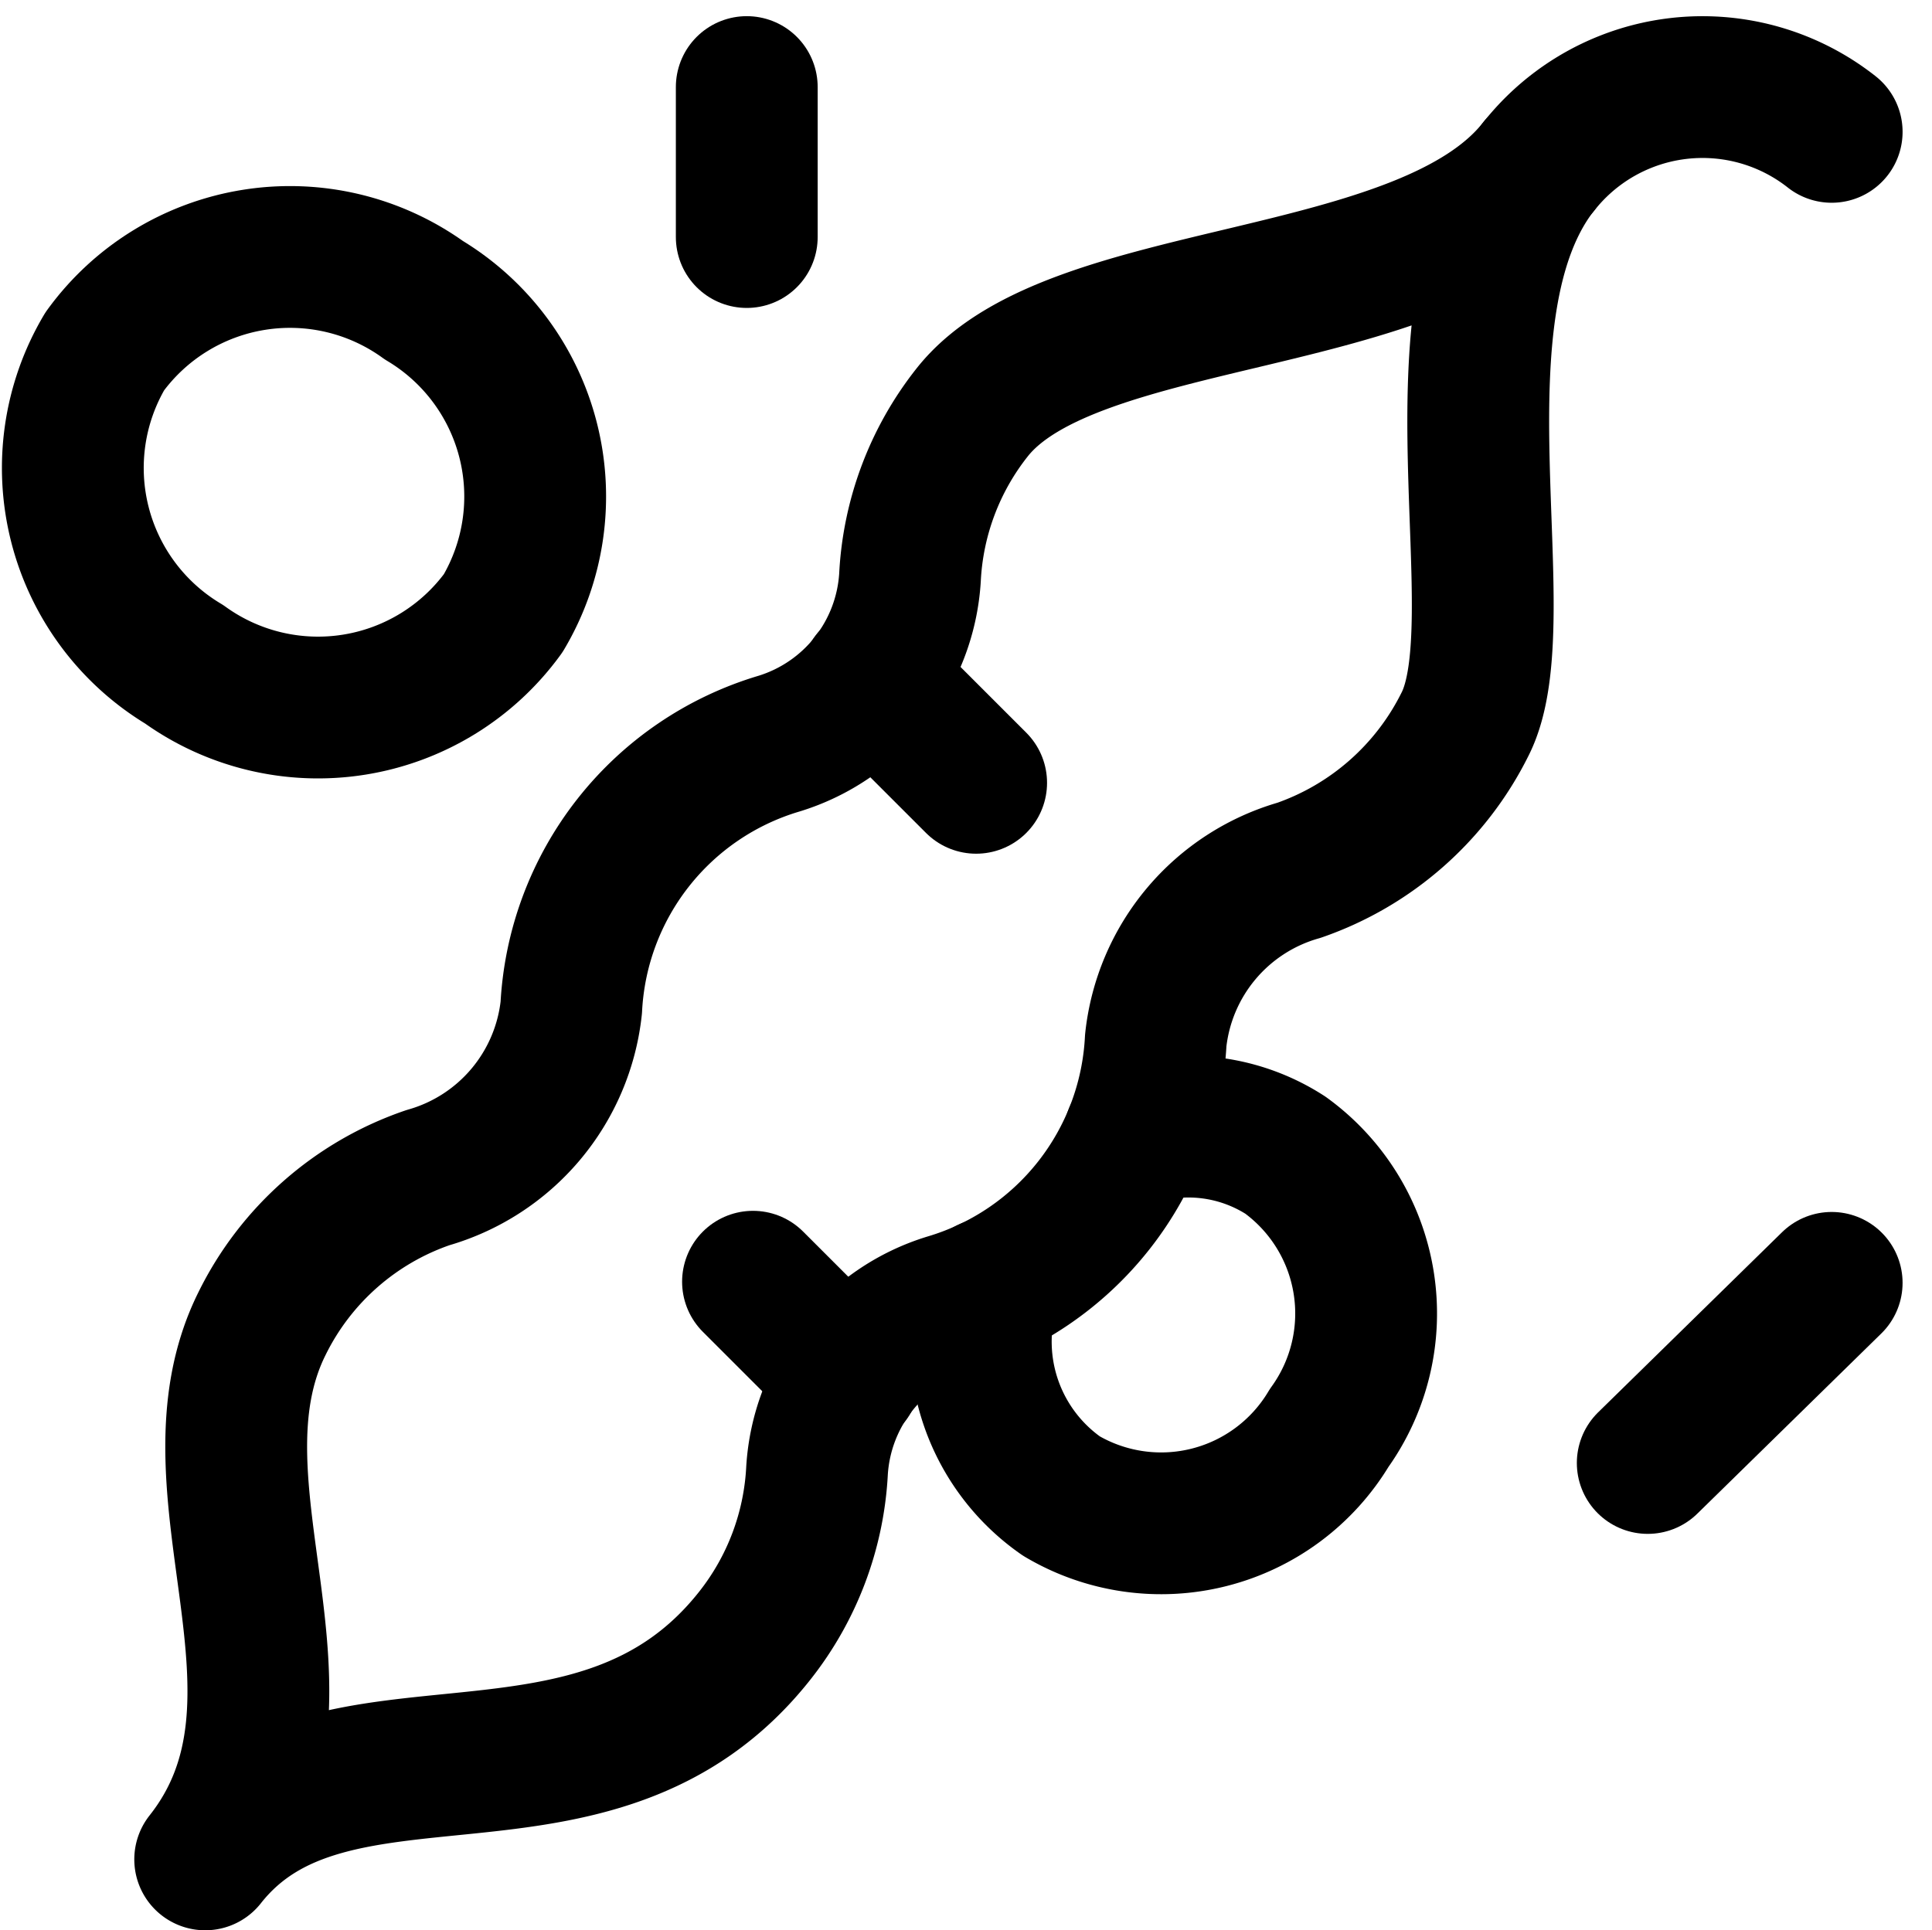
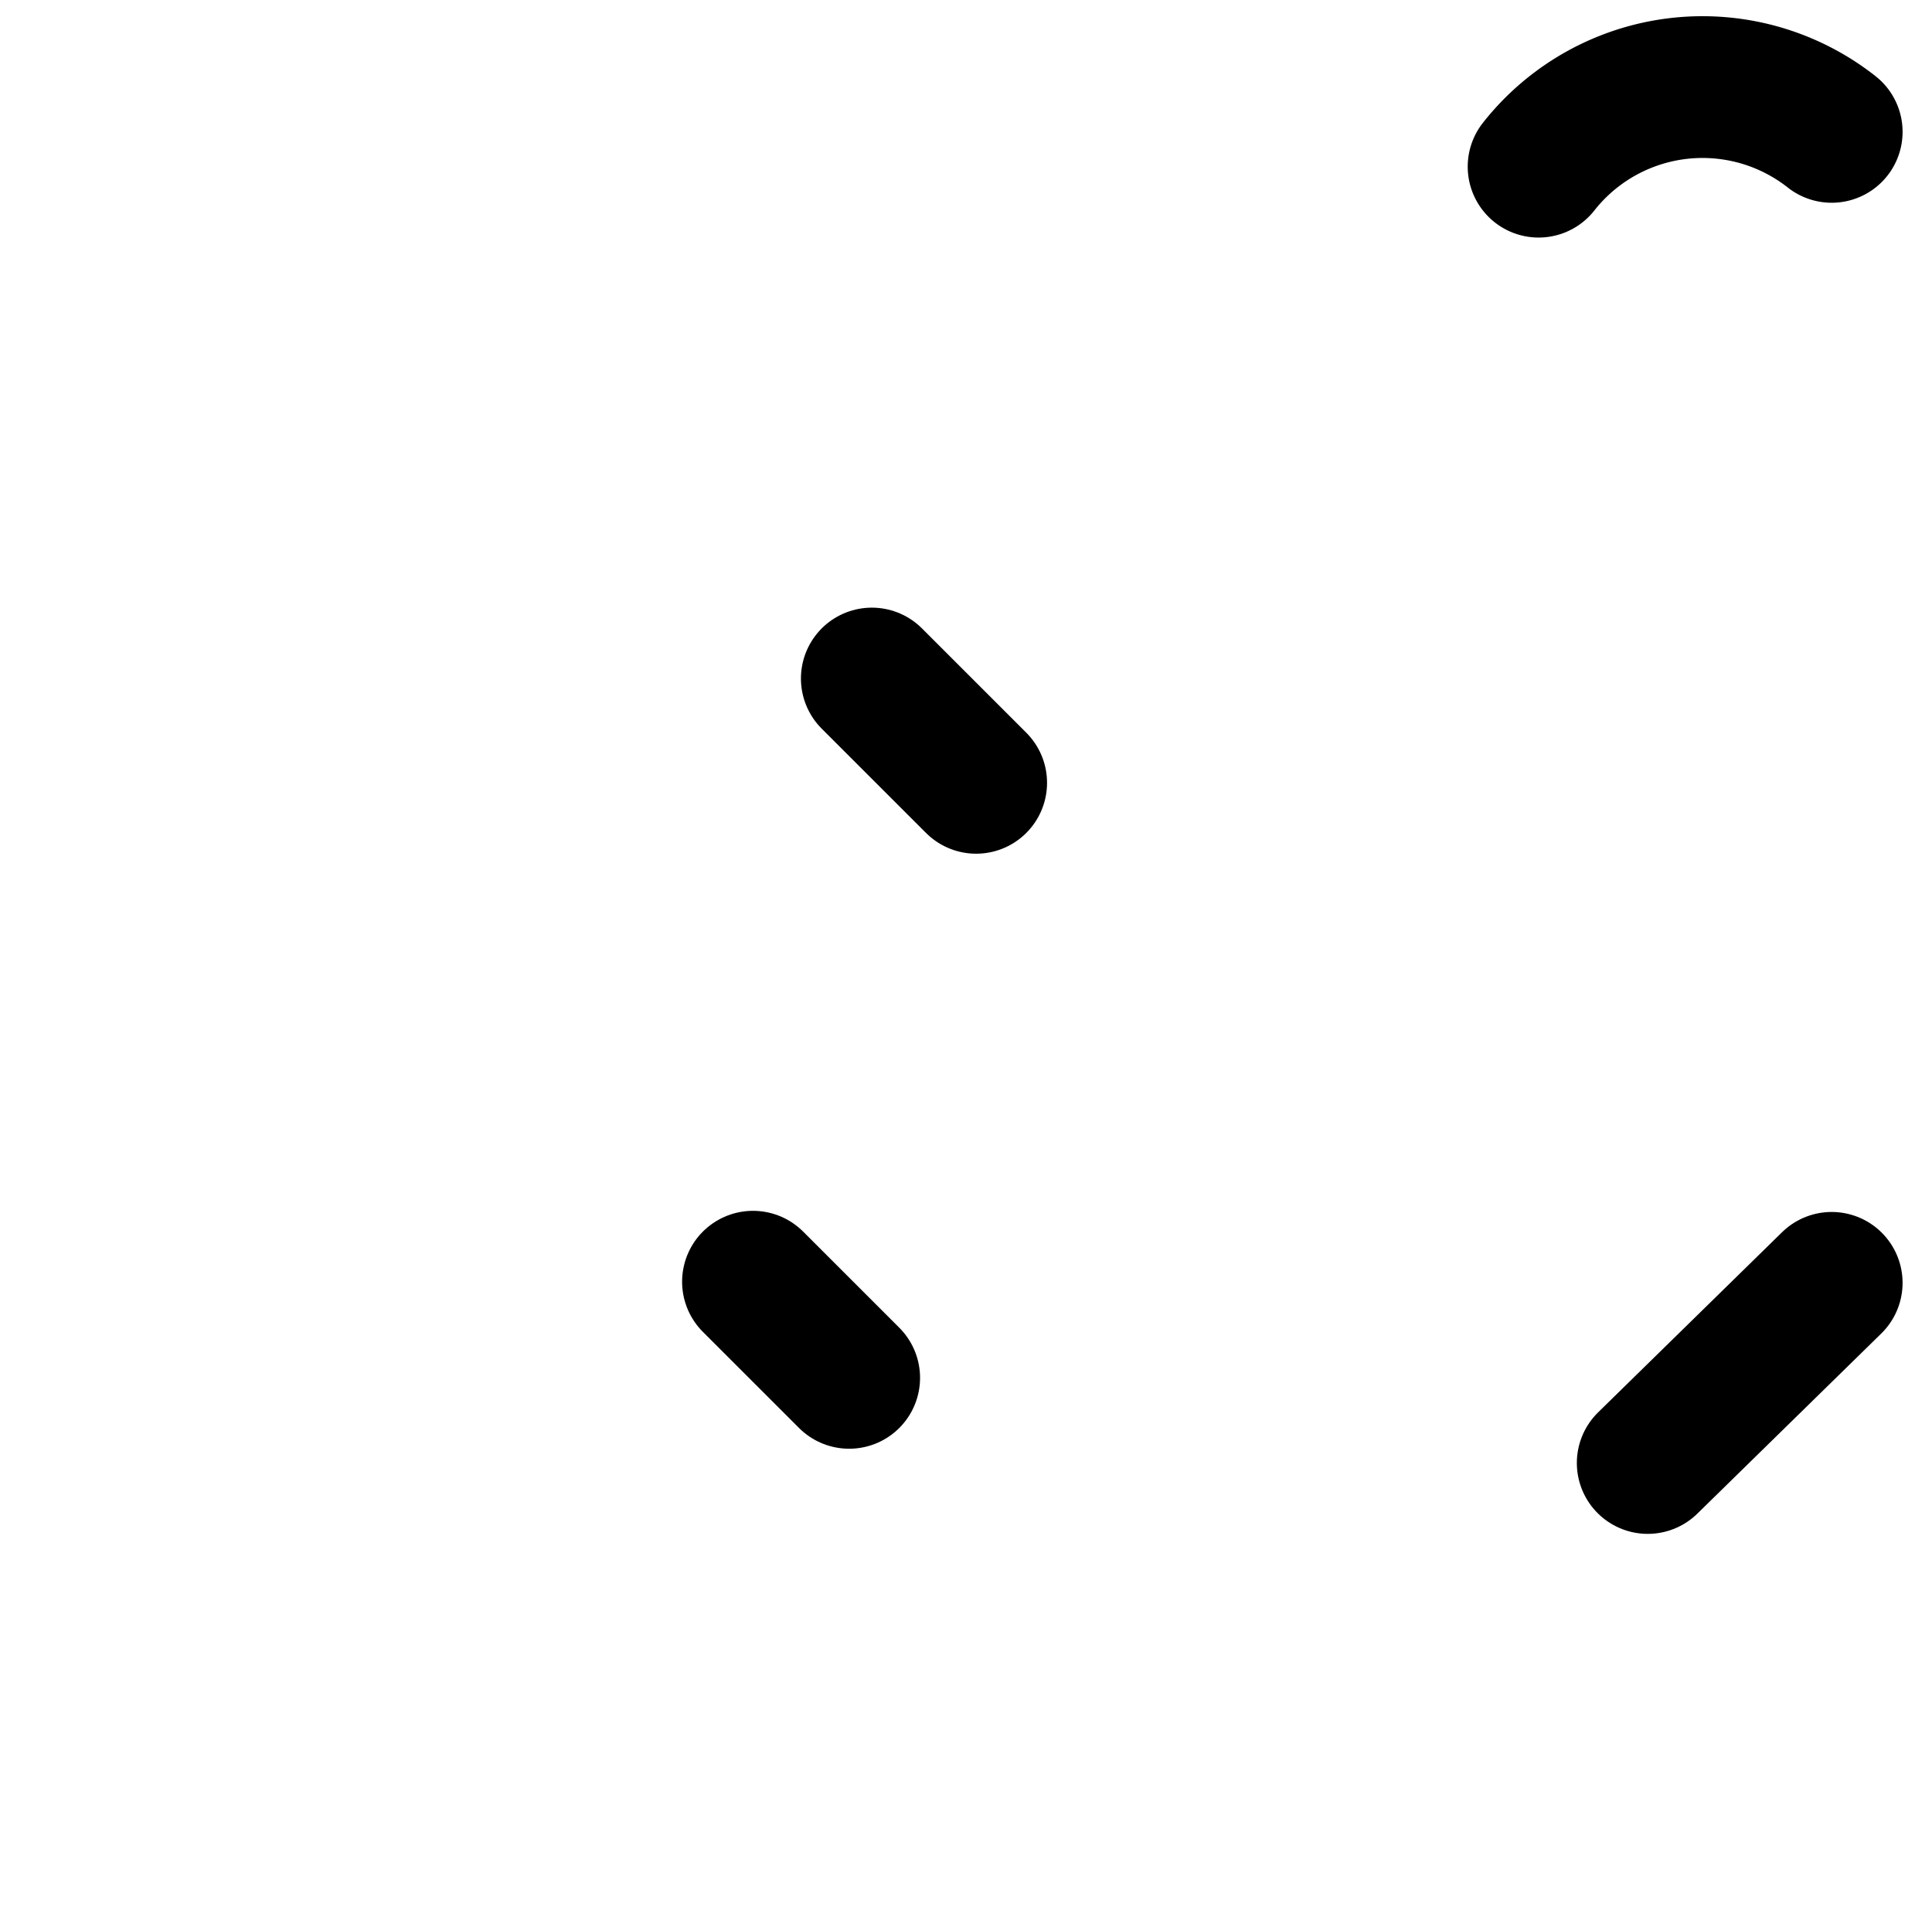
<svg xmlns="http://www.w3.org/2000/svg" width="27.248" height="27.228" viewBox="0 0 27.248 27.228">
  <g id="Group_698" data-name="Group 698" transform="translate(-143.991 -1691.272)">
-     <path id="Path_341" data-name="Path 341" d="M13.7,5.592a4.08,4.08,0,0,0-.875,2.326,2.621,2.621,0,0,1-1.846,2.344,4.106,4.106,0,0,0-2.931,3.723,2.808,2.808,0,0,1-2.022,2.4,4.079,4.079,0,0,0-2.341,2.061c-1.161,2.338,1,5.281-.8,7.556,1.792-2.275,5.5-.3,7.754-3.16a4.094,4.094,0,0,0,.875-2.325,2.619,2.619,0,0,1,1.846-2.344,4.105,4.105,0,0,0,2.931-3.724,2.807,2.807,0,0,1,2.021-2.4,4.124,4.124,0,0,0,2.341-2.061c.744-1.465-.574-5.821,1.037-7.866C20.08,4.168,15.109,3.8,13.7,5.592Z" transform="translate(144 1691.5)" fill="none" stroke="#000" stroke-linecap="round" stroke-linejoin="round" stroke-width="2" />
    <path id="Path_342" data-name="Path 342" d="M21.691,2.123a2.942,2.942,0,0,1,4.133-.491" transform="translate(144 1691.5)" fill="none" stroke="#000" stroke-linecap="round" stroke-linejoin="round" stroke-width="2" />
-     <path id="Path_343" data-name="Path 343" d="M7.088,8.422a3.228,3.228,0,0,1-4.5.721A3.228,3.228,0,0,1,1.469,4.728a3.228,3.228,0,0,1,4.5-.721A3.228,3.228,0,0,1,7.088,8.422Z" transform="translate(144 1691.5)" fill="none" stroke="#000" stroke-linecap="round" stroke-linejoin="round" stroke-width="2" />
-     <path id="Path_344" data-name="Path 344" d="M15.995,15.781a2.524,2.524,0,0,1,2.125.287,2.761,2.761,0,0,1,.617,3.848,2.761,2.761,0,0,1-3.777.96,2.654,2.654,0,0,1-1.03-2.922" transform="translate(144 1691.5)" fill="none" stroke="#000" stroke-linecap="round" stroke-linejoin="round" stroke-width="2" />
    <line id="Line_115" data-name="Line 115" x2="1.471" y2="1.471" transform="translate(156.287 1700.844)" fill="none" stroke="#000" stroke-linecap="round" stroke-linejoin="round" stroke-width="2" />
    <line id="Line_116" data-name="Line 116" x1="1.356" y1="1.356" transform="translate(154.611 1709.353)" fill="none" stroke="#000" stroke-linecap="round" stroke-linejoin="round" stroke-width="2" />
    <line id="Line_117" data-name="Line 117" x1="2.594" y2="2.541" transform="translate(167.23 1709.369)" fill="none" stroke="#000" stroke-linecap="round" stroke-linejoin="round" stroke-width="2" />
-     <line id="Line_118" data-name="Line 118" y2="2.116" transform="translate(154.523 1692.5)" fill="none" stroke="#000" stroke-linecap="round" stroke-linejoin="round" stroke-width="2" />
  </g>
</svg>